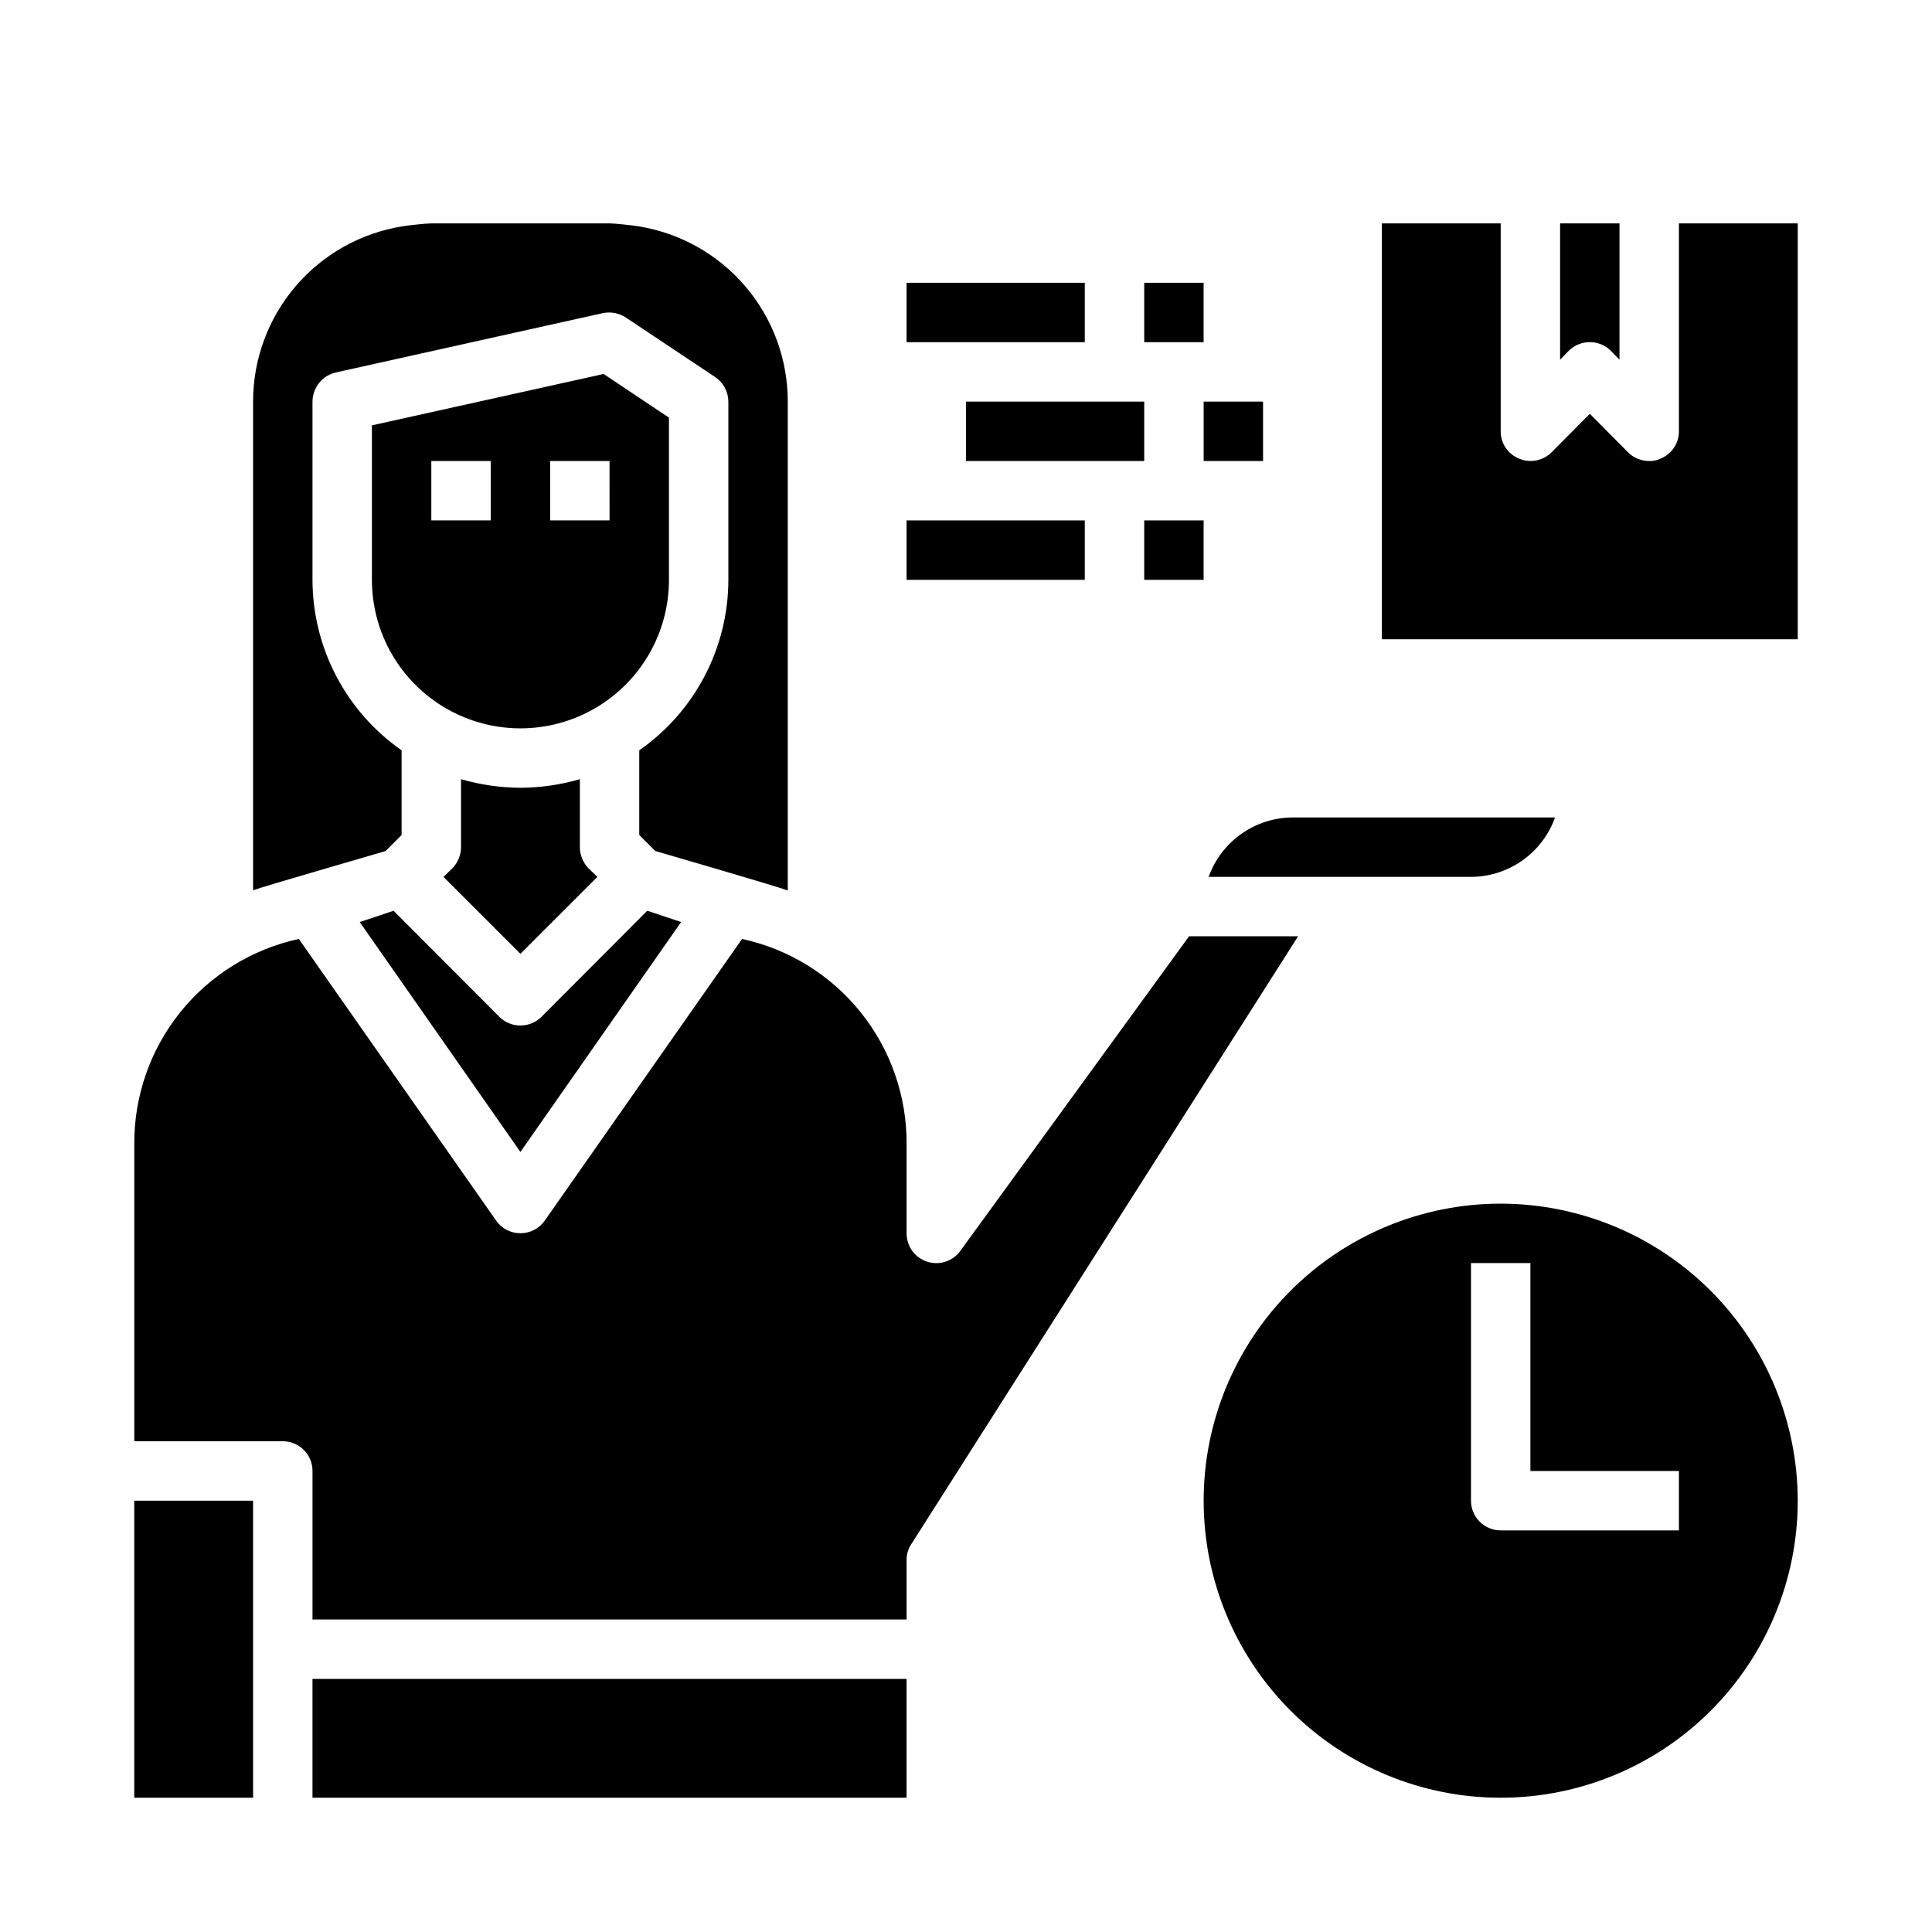
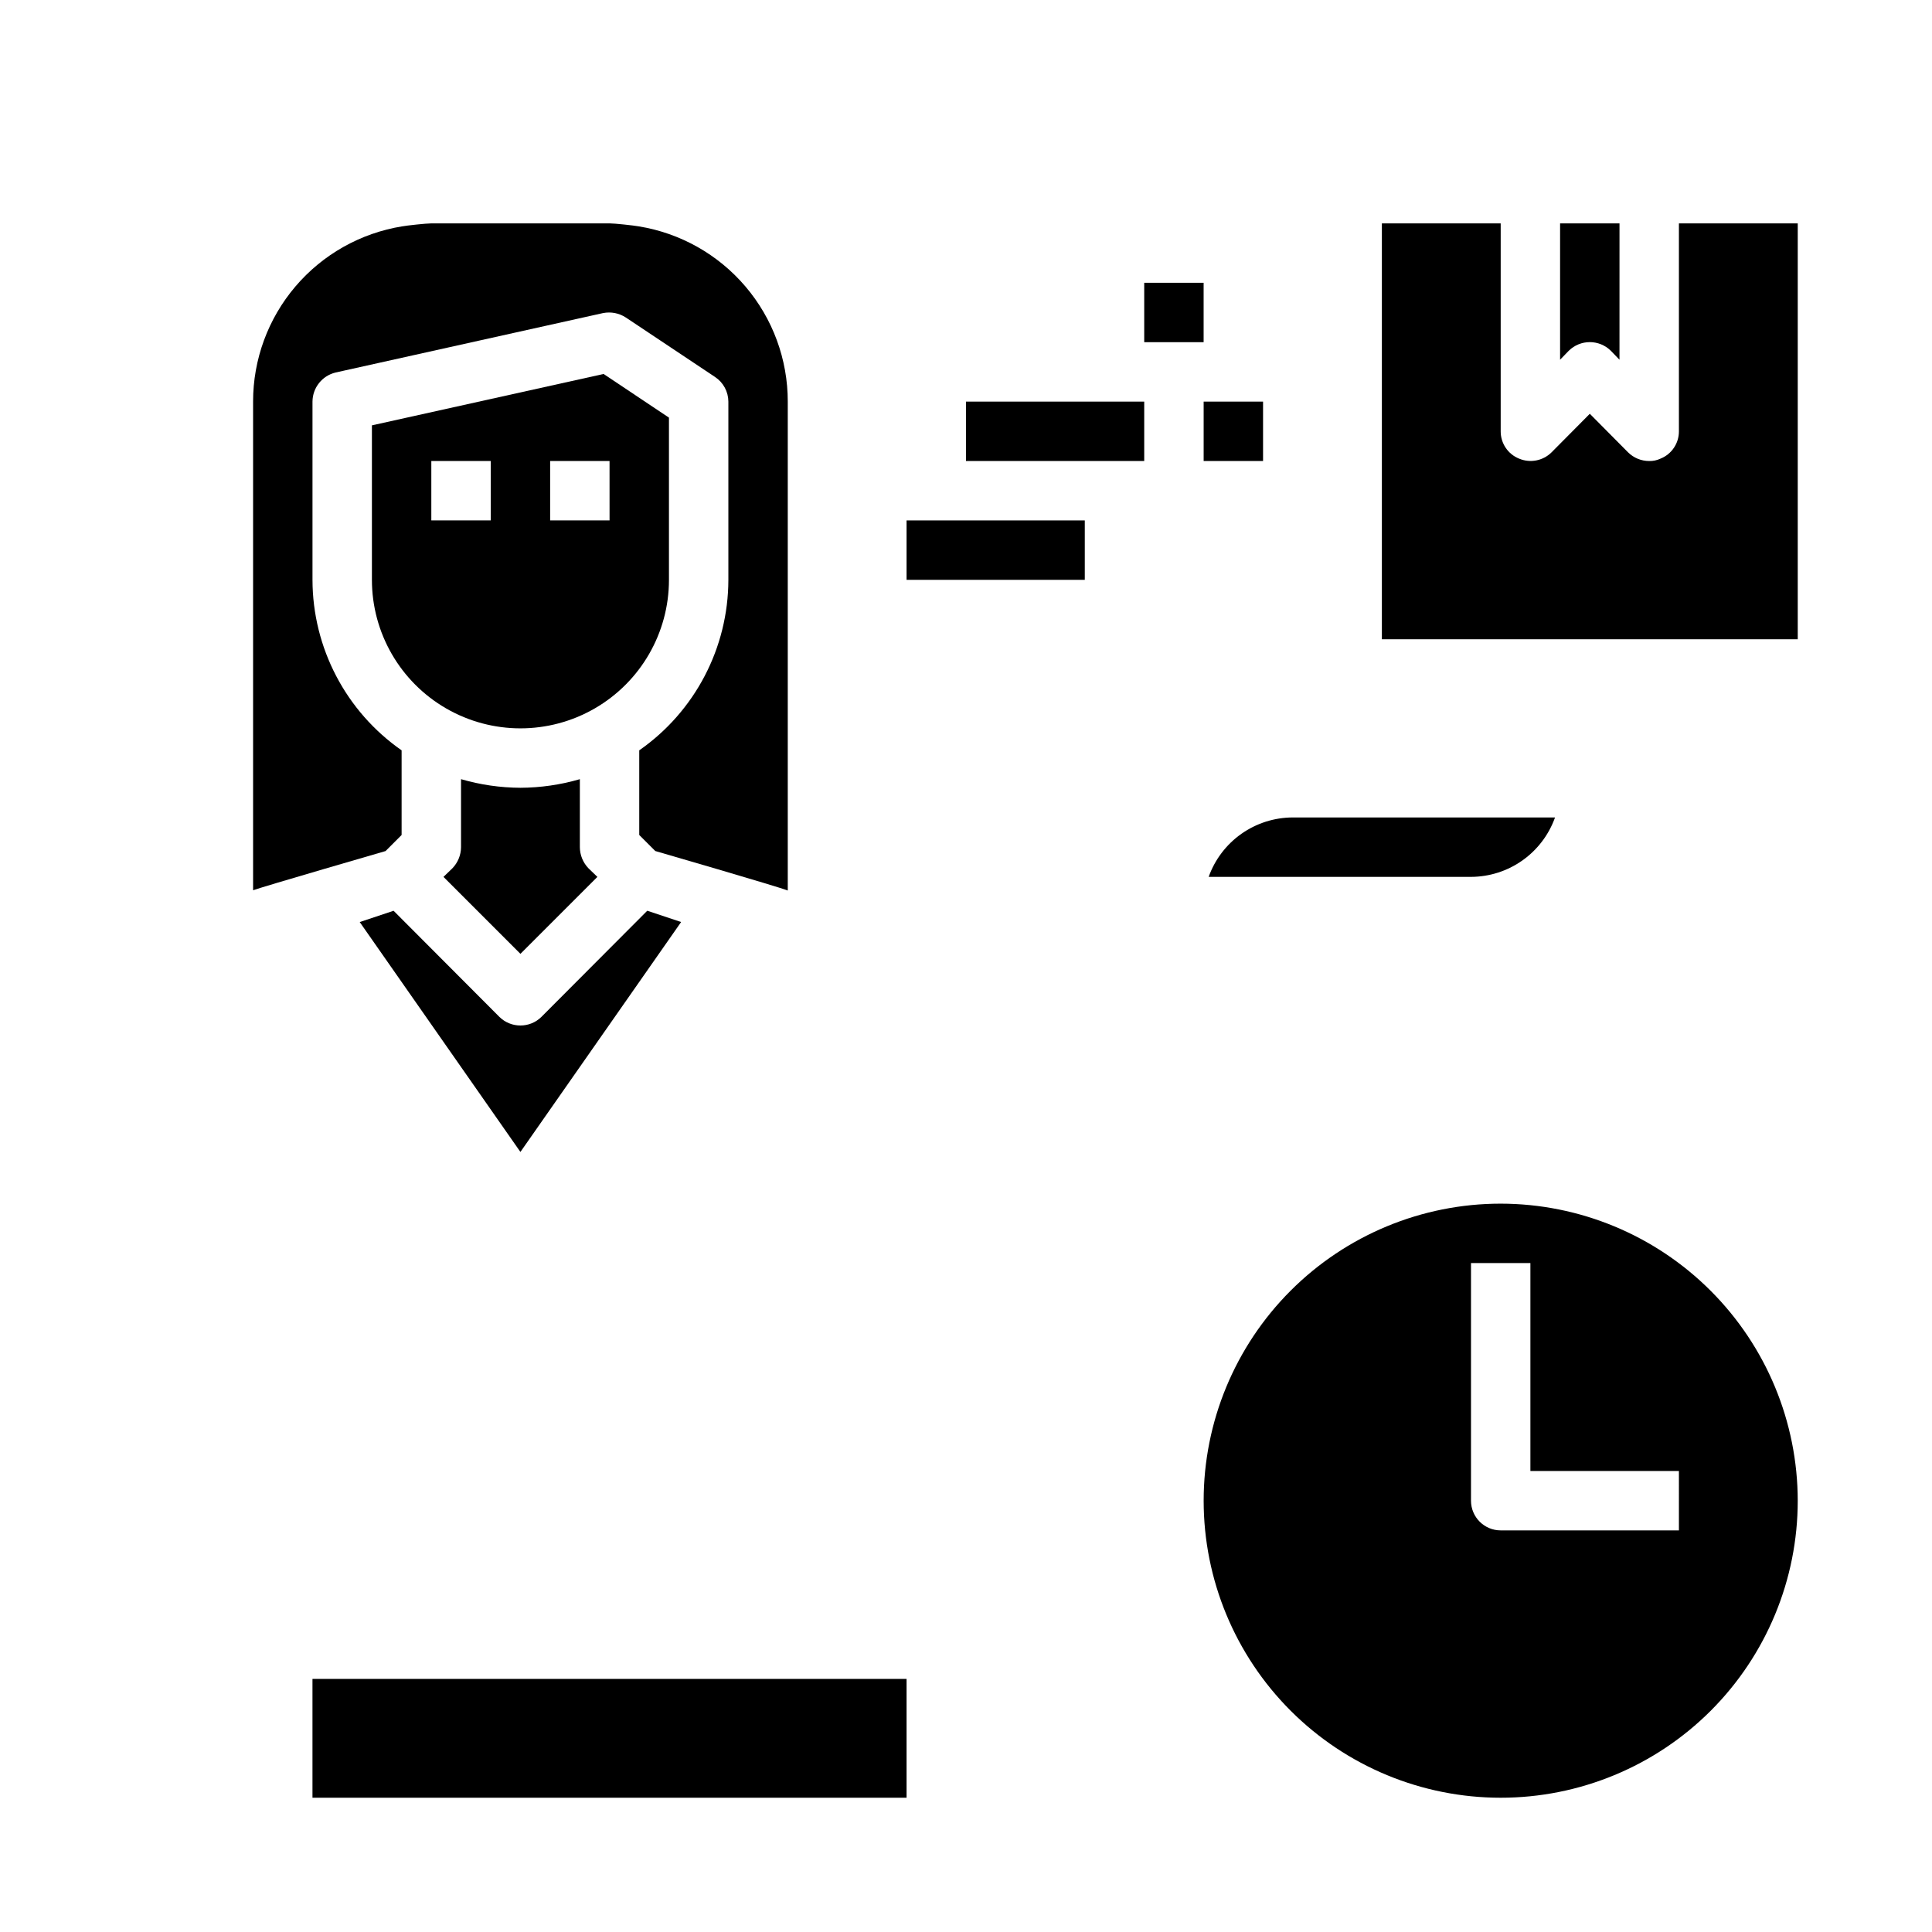
<svg xmlns="http://www.w3.org/2000/svg" fill="#000000" width="800px" height="800px" version="1.1" viewBox="144 144 512 512">
  <g>
-     <path d="m179.58 541.7h31.488v78.719h-31.488z" />
    <path d="m239.33 388.35 42.586 60.93 42.586-60.93-8.973-2.992-28.023 28.102v0.004c-3.094 3.07-8.086 3.07-11.18 0l-28.023-28.102z" />
    <path d="m226.81 588.93h157.44v31.488h-157.44z" />
-     <path d="m459.12 392.12-60.613 83.363v0.004c-2.004 2.769-5.566 3.926-8.816 2.867s-5.445-4.094-5.434-7.512v-23.617c0.078-12.695-4.211-25.031-12.152-34.938-7.941-9.902-19.051-16.773-31.457-19.457l-52.27 74.625c-1.473 2.109-3.883 3.367-6.457 3.367s-4.984-1.258-6.453-3.367l-52.273-74.625c-12.406 2.684-23.516 9.555-31.457 19.457-7.941 9.906-12.23 22.242-12.152 34.938v78.719h39.359c2.09 0 4.09 0.832 5.566 2.309 1.477 1.477 2.305 3.477 2.305 5.566v39.359h157.44v-15.746c-0.02-1.512 0.418-2.992 1.262-4.25l102.49-161.06z" />
    <path d="m464.31 376.38h69.512c4.879-0.016 9.641-1.531 13.625-4.352 3.988-2.816 7.008-6.797 8.652-11.395h-69.512c-4.883 0.016-9.641 1.535-13.625 4.352-3.988 2.816-7.008 6.797-8.652 11.395z" />
    <path d="m281.92 352.77c-5.328-0.023-10.629-0.793-15.742-2.281v18.027c-0.016 2.086-0.836 4.086-2.285 5.586l-2.363 2.281 20.391 20.391 20.391-20.387-2.363-2.281v-0.004c-1.449-1.5-2.266-3.5-2.281-5.586v-18.027c-5.117 1.488-10.418 2.258-15.746 2.281z" />
    <path d="m588.93 203.2v55.105-0.004c0.012 3.188-1.922 6.059-4.879 7.242-0.934 0.441-1.961 0.66-2.992 0.633-2.09 0.004-4.102-0.816-5.59-2.285l-10.152-10.234-10.156 10.234c-2.266 2.234-5.648 2.887-8.582 1.652-2.957-1.184-4.891-4.055-4.879-7.242v-55.102h-31.488v110.21h110.21v-110.21z" />
    <path d="m570.9 236.97 2.281 2.363 0.004-36.133h-15.746v36.133l2.281-2.363h0.004c3.094-3.07 8.082-3.07 11.176 0z" />
    <path d="m541.7 462.98c-20.879 0-40.902 8.293-55.664 23.055s-23.055 34.785-23.055 55.664c0 20.879 8.293 40.898 23.055 55.664 14.762 14.762 34.785 23.055 55.664 23.055 20.879 0 40.898-8.293 55.664-23.055 14.762-14.766 23.055-34.785 23.055-55.664-0.023-20.871-8.324-40.879-23.082-55.637-14.758-14.762-34.766-23.062-55.637-23.082zm47.23 86.594-47.23-0.004c-4.348 0-7.871-3.523-7.871-7.871v-62.977h15.742v55.105h39.359z" />
    <path d="m462.98 250.43h15.742v15.742h-15.742z" />
    <path d="m400 250.43h47.23v15.742h-47.23z" />
    <path d="m447.23 218.94h15.742v15.742h-15.742z" />
-     <path d="m384.25 218.94h47.23v15.742h-47.23z" />
-     <path d="m447.23 281.92h15.742v15.742h-15.742z" />
    <path d="m384.25 281.92h47.23v15.742h-47.23z" />
    <path d="m250.43 365.28v-22.434c-14.773-10.305-23.59-27.172-23.617-45.184v-47.234c0.027-3.68 2.562-6.863 6.141-7.715l70.848-15.742c2.098-0.418 4.277 0.004 6.062 1.18l23.617 15.742c2.199 1.449 3.527 3.902 3.543 6.535v47.234c-0.027 18.012-8.844 34.879-23.617 45.184v22.434l4.25 4.25s32.59 9.445 35.109 10.469v-129.57c0.008-11.176-3.965-21.984-11.207-30.496-7.242-8.512-17.277-14.164-28.309-15.949-1.258-0.234-6.375-0.789-7.715-0.789l-47.234 0.004c-1.34 0-6.453 0.551-7.715 0.789v-0.004c-11.031 1.785-21.066 7.438-28.309 15.949-7.242 8.512-11.215 19.32-11.207 30.496v129.5c2.519-0.945 35.109-10.391 35.109-10.391z" />
    <path d="m321.28 297.66v-42.984l-17.32-11.57-61.398 13.617v40.938c0 14.059 7.5 27.055 19.68 34.086 12.18 7.031 27.184 7.031 39.359 0 12.18-7.031 19.68-20.027 19.68-34.086zm-47.23-15.742-15.746-0.004v-15.742h15.742zm31.488 0-15.746-0.004v-15.742h15.742z" />
  </g>
</svg>